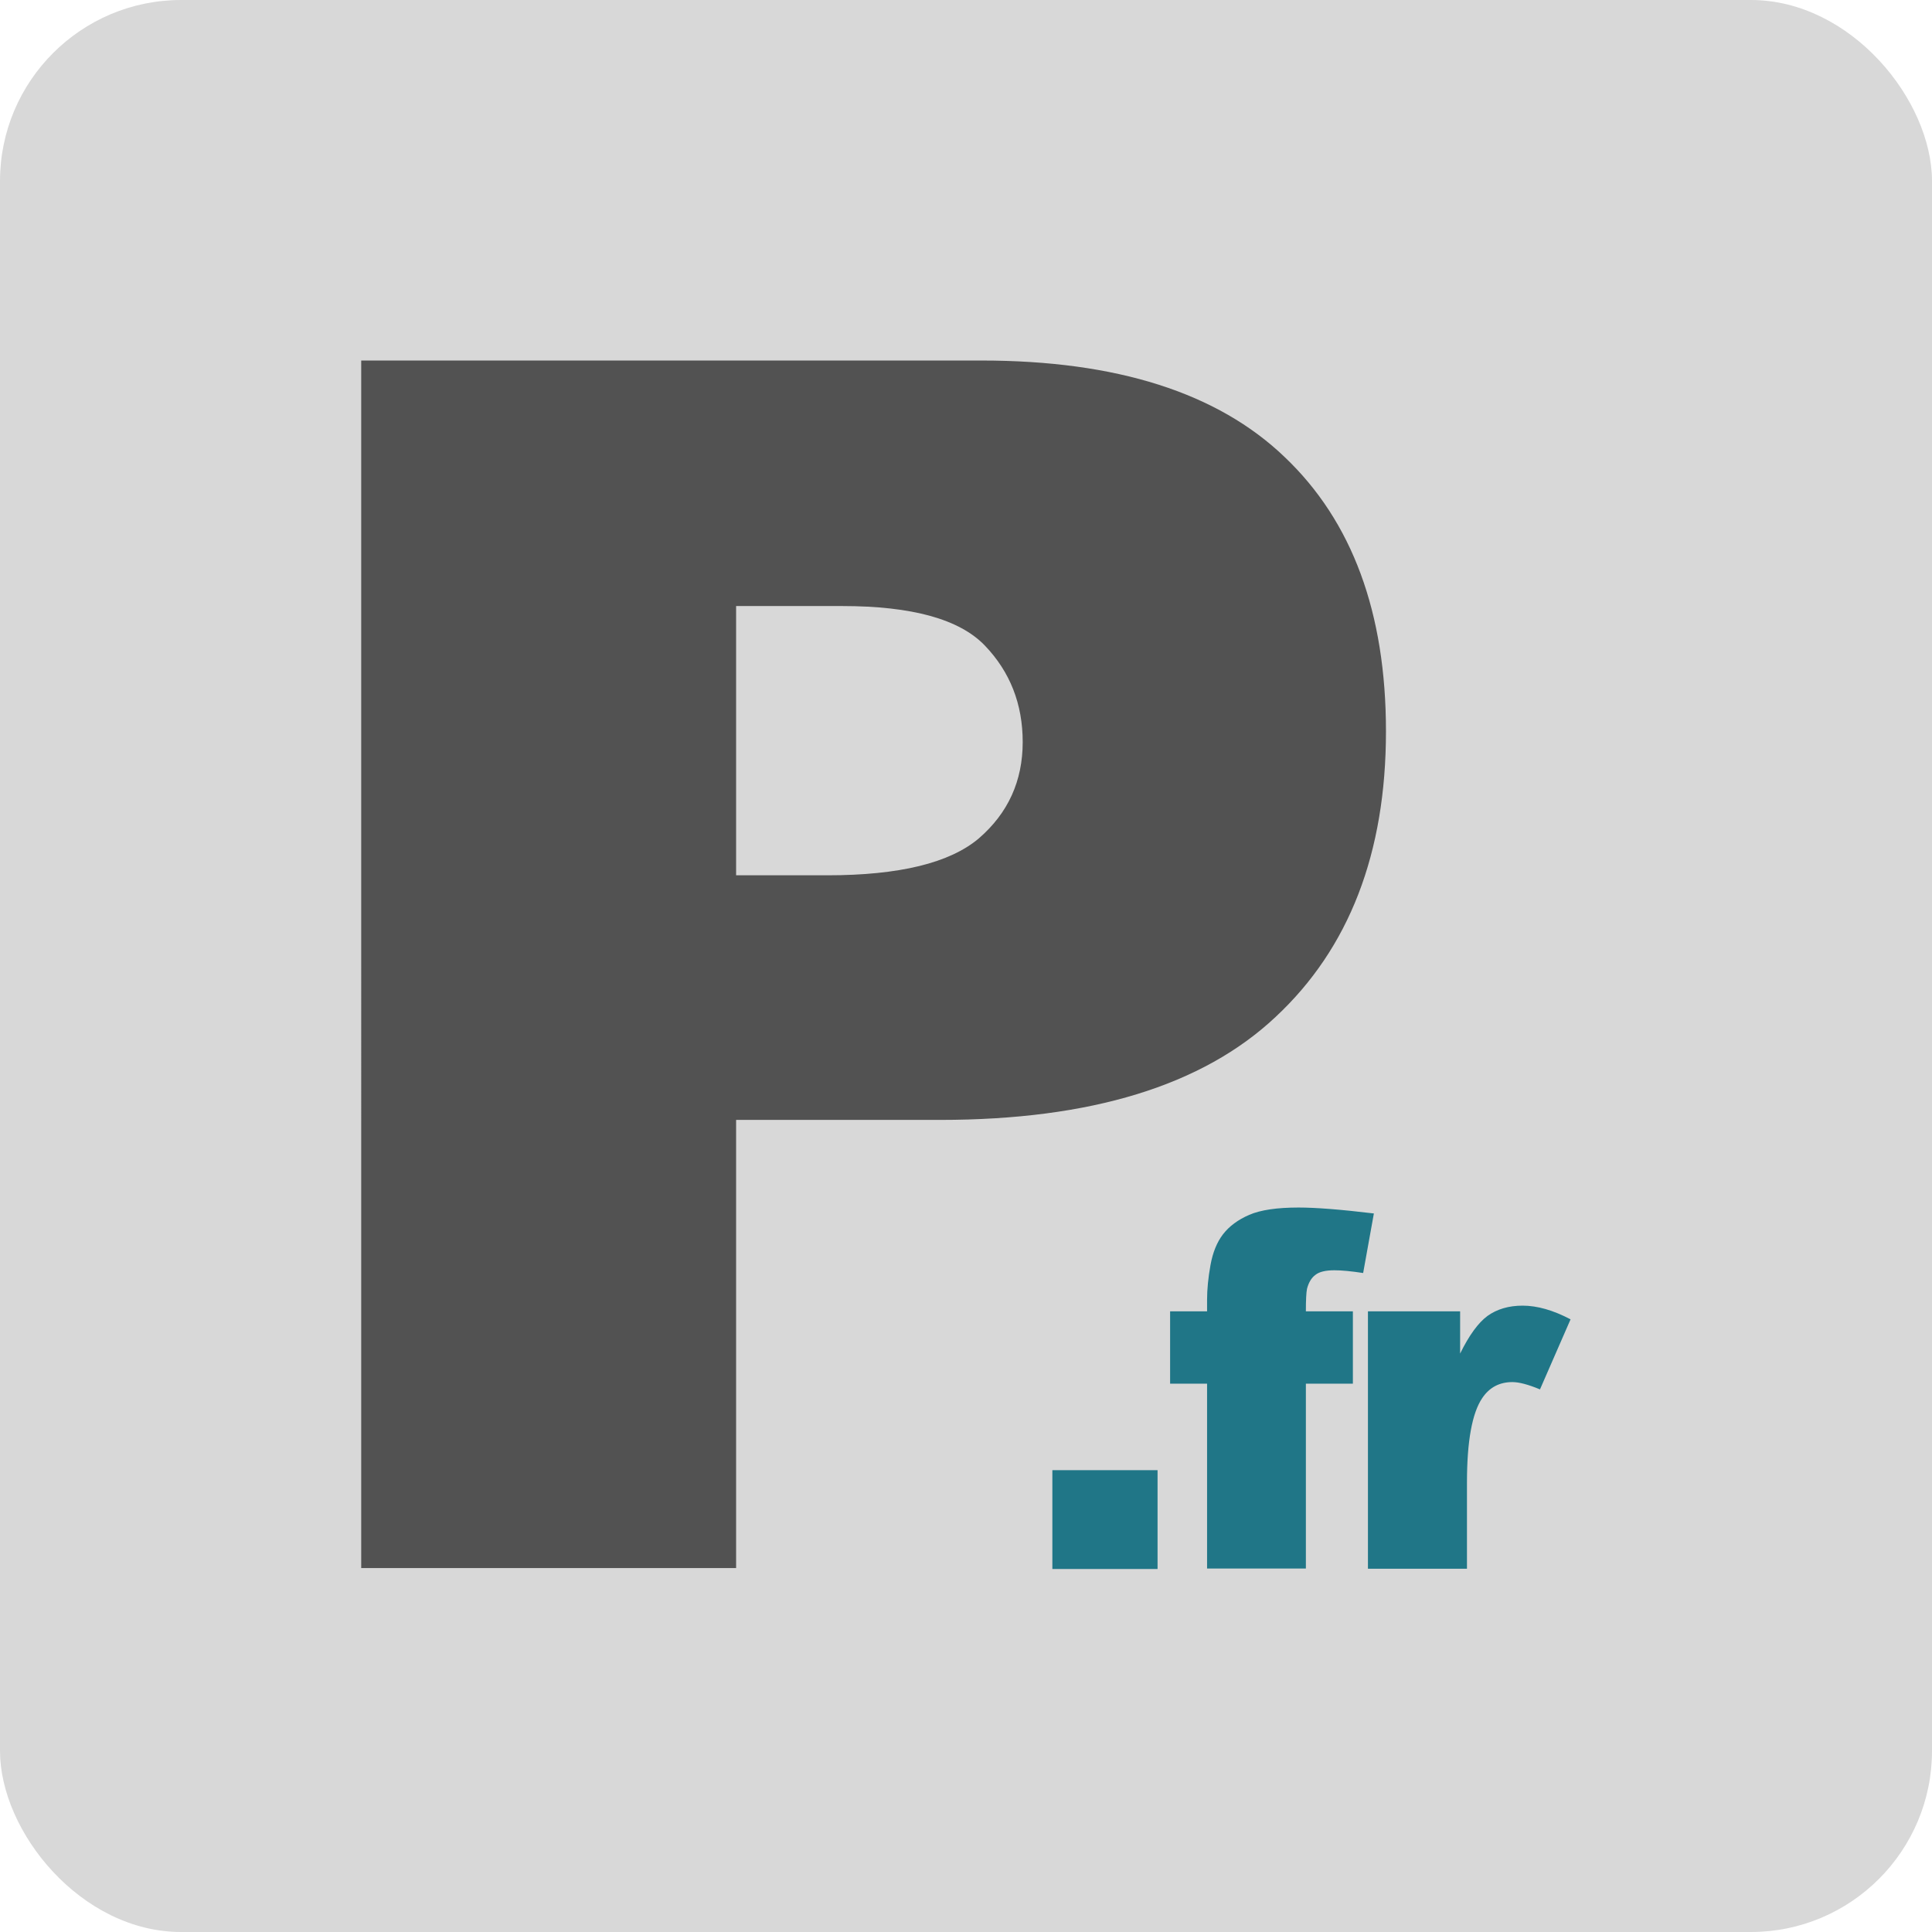
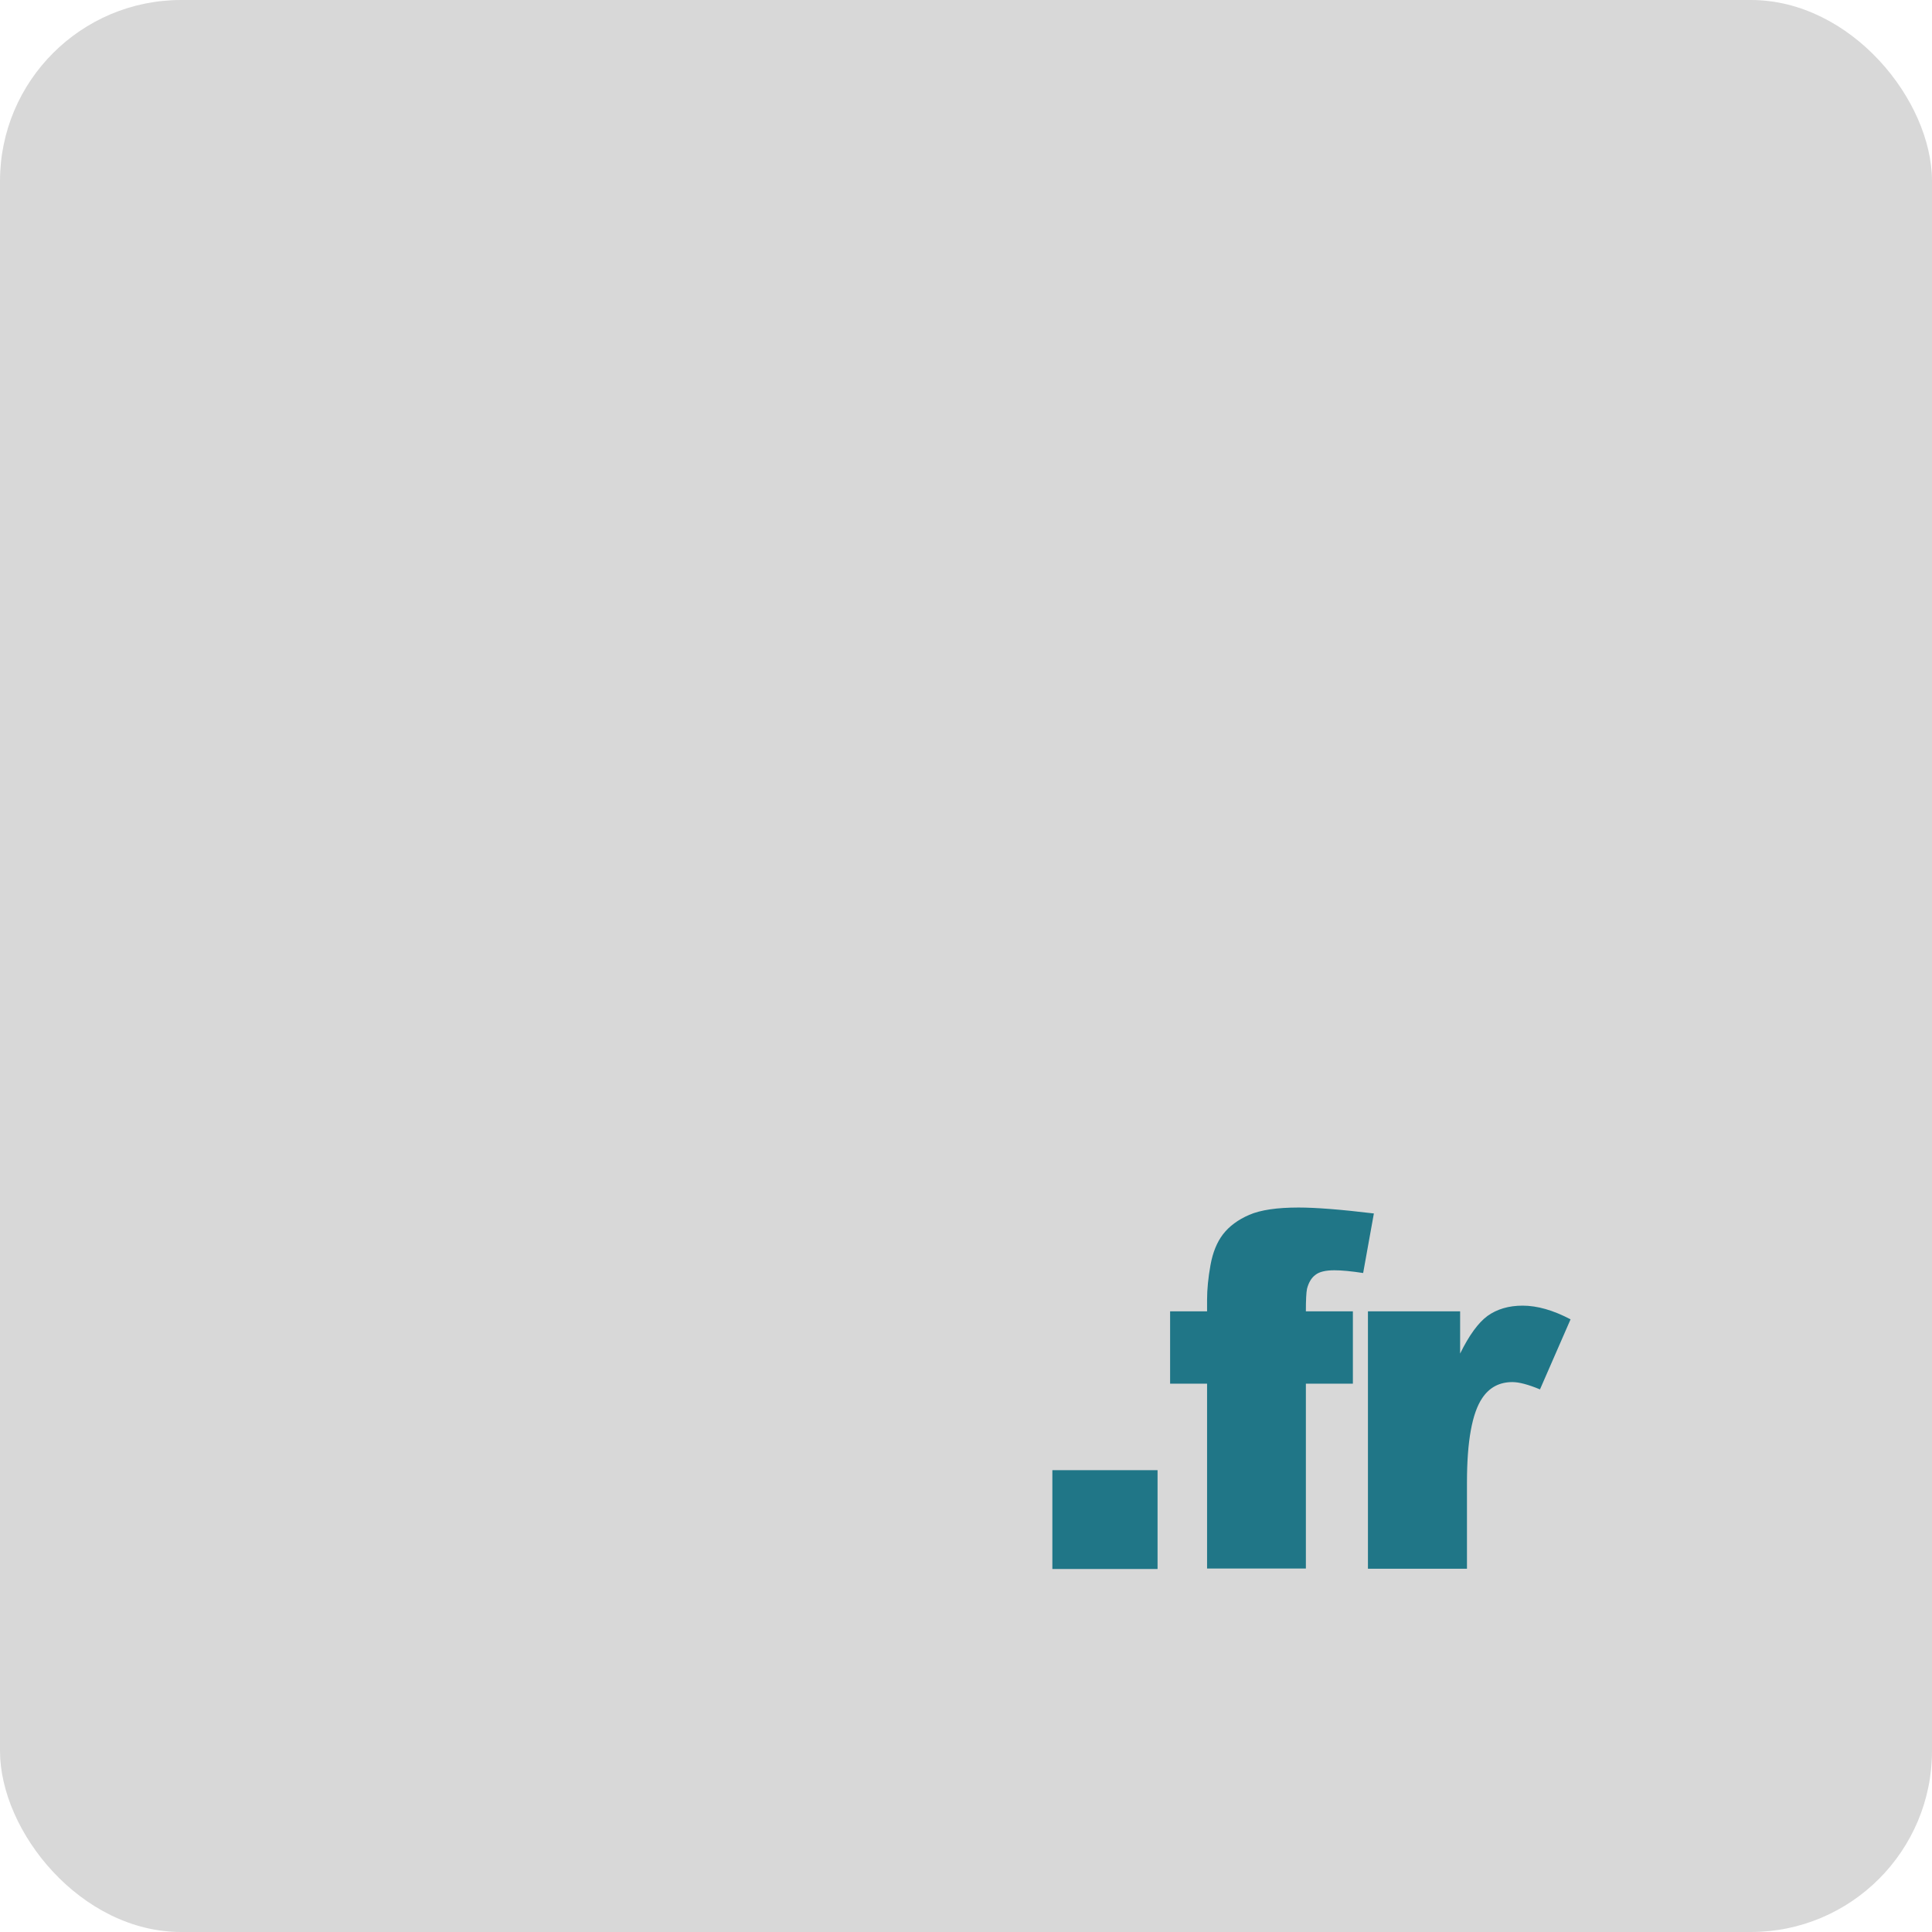
<svg xmlns="http://www.w3.org/2000/svg" height="32" width="32" viewBox="0 0 8.467 8.467">
  <g transform="translate(270.93 -203.87)">
    <rect fill-rule="evenodd" ry=".794" height="8.467" width="8.467" y="203.87" x="-270.93" fill="#d8d8d8" />
-     <path d="M-269.347 205.45h2.718q.888 0 1.329.423.444.422.444 1.202 0 .801-.484 1.252-.48.451-1.47.451h-.894v1.964h-1.643zm1.643 2.256h.4q.473 0 .664-.162.192-.166.192-.422 0-.25-.166-.423t-.625-.173h-.465z" aria-label="P" fill="#525252" />
    <path d="M-266.318 210.313h.461v.433h-.461zm1.111-.696h.206v.317h-.206v.81h-.433v-.81h-.162v-.317h.162v-.05q0-.07.015-.153t.055-.135q.041-.053.115-.085.074-.032.216-.032.114 0 .33.026l-.047.261q-.078-.012-.126-.012-.058 0-.083.02-.026.019-.037.061-.005.024-.005.1zm.272 0h.404v.185q.059-.12.12-.165.063-.045.154-.045.096 0 .21.06l-.134.307q-.077-.032-.121-.032-.085 0-.132.07-.067.099-.067.37v.378h-.434z" aria-label=".fr" fill="#207687" />
  </g>
</svg>